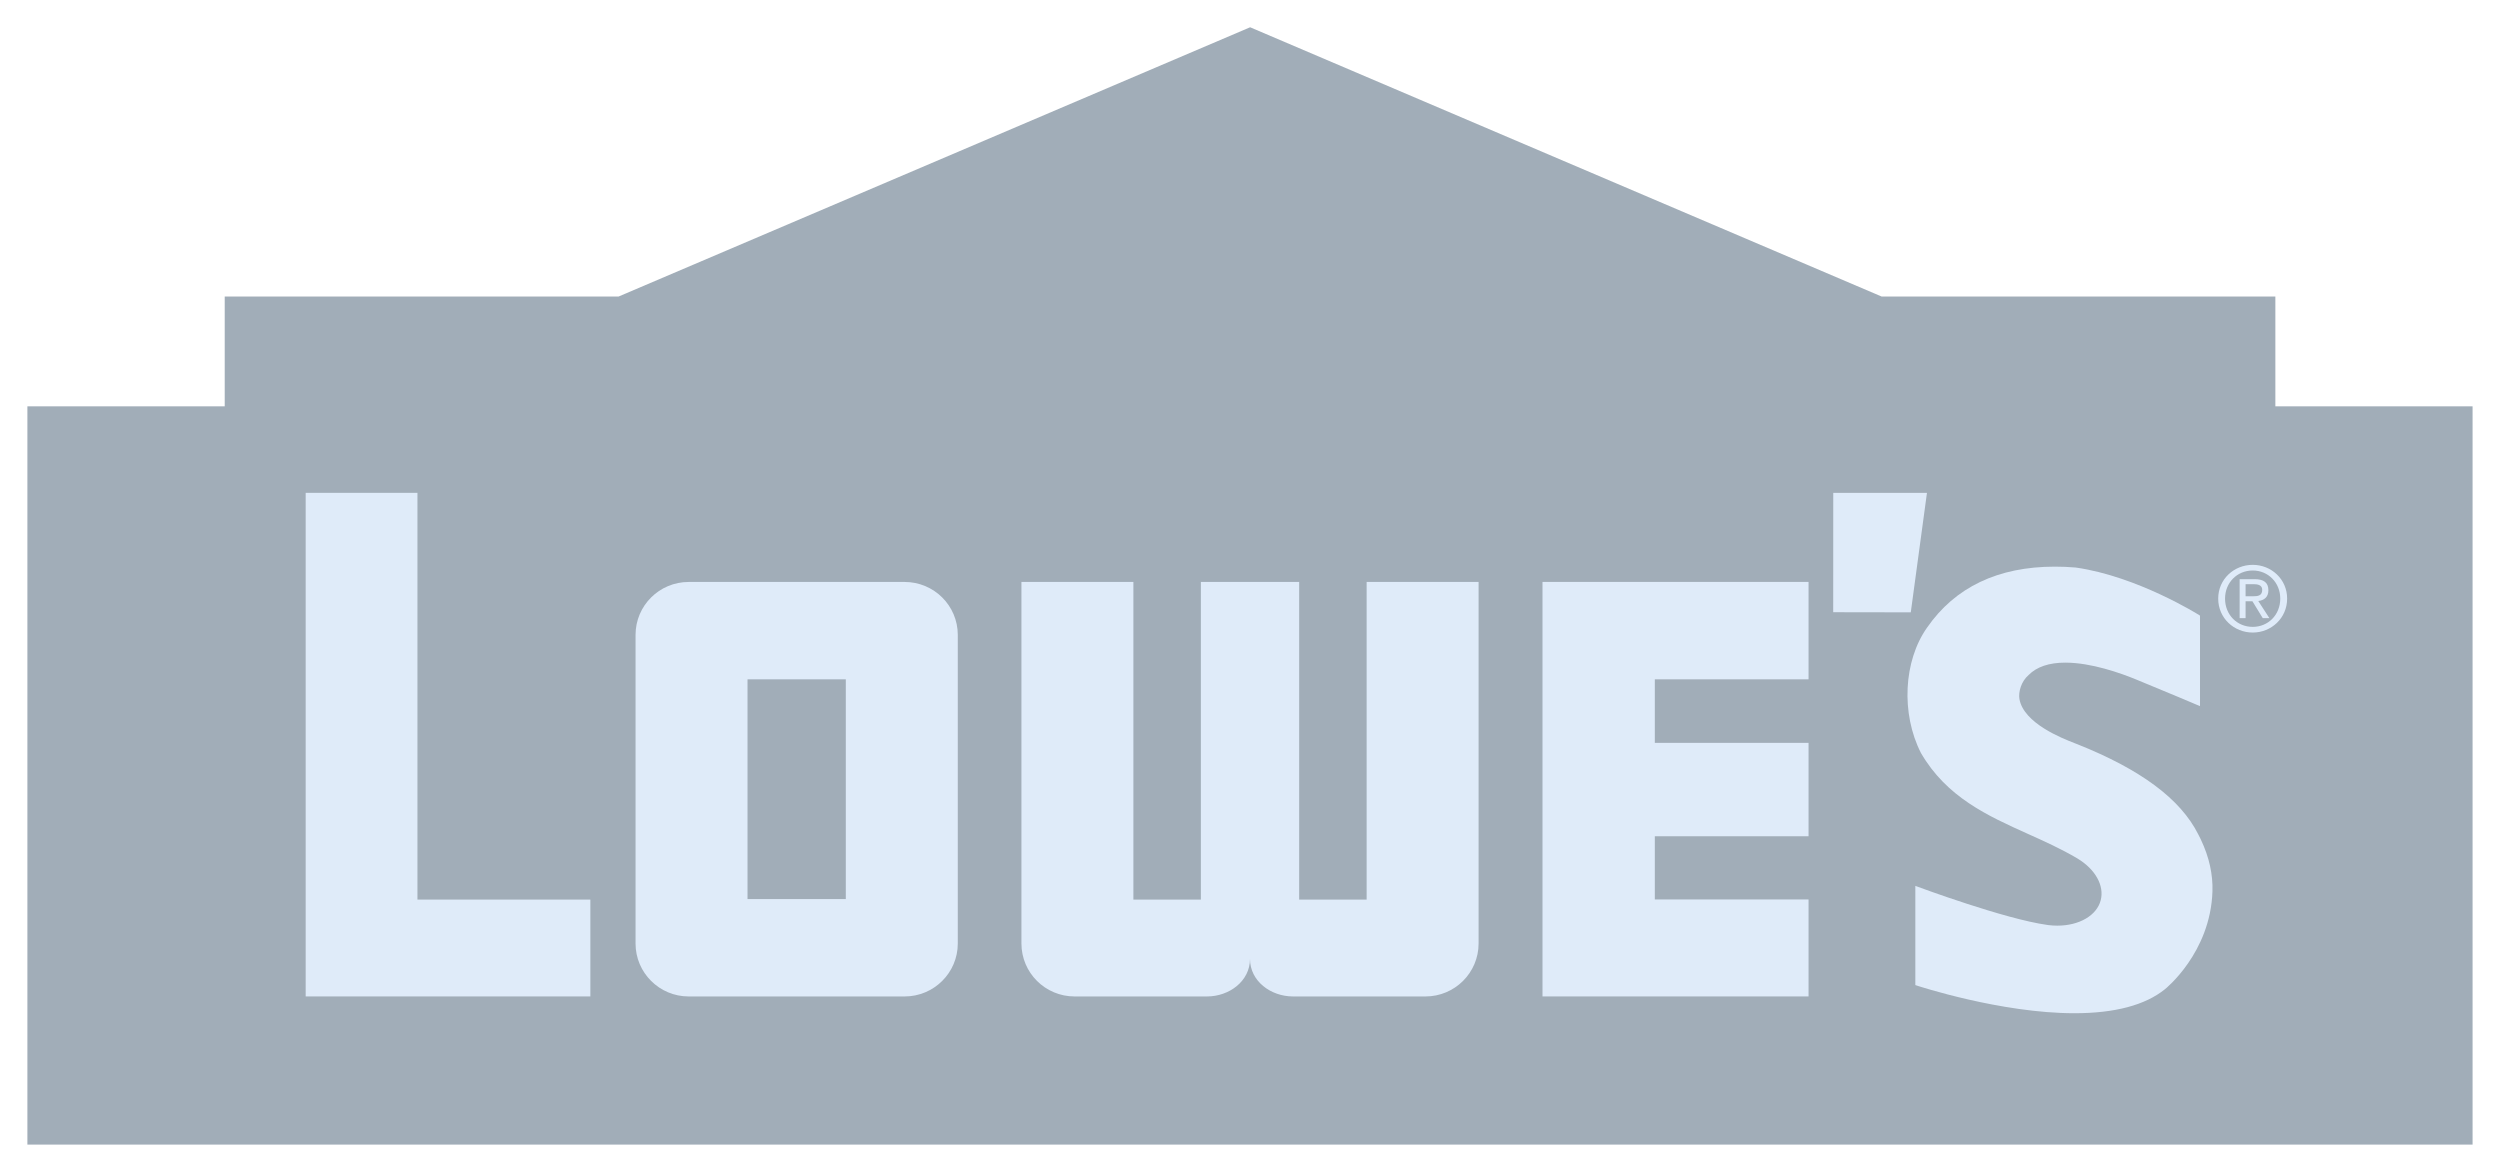
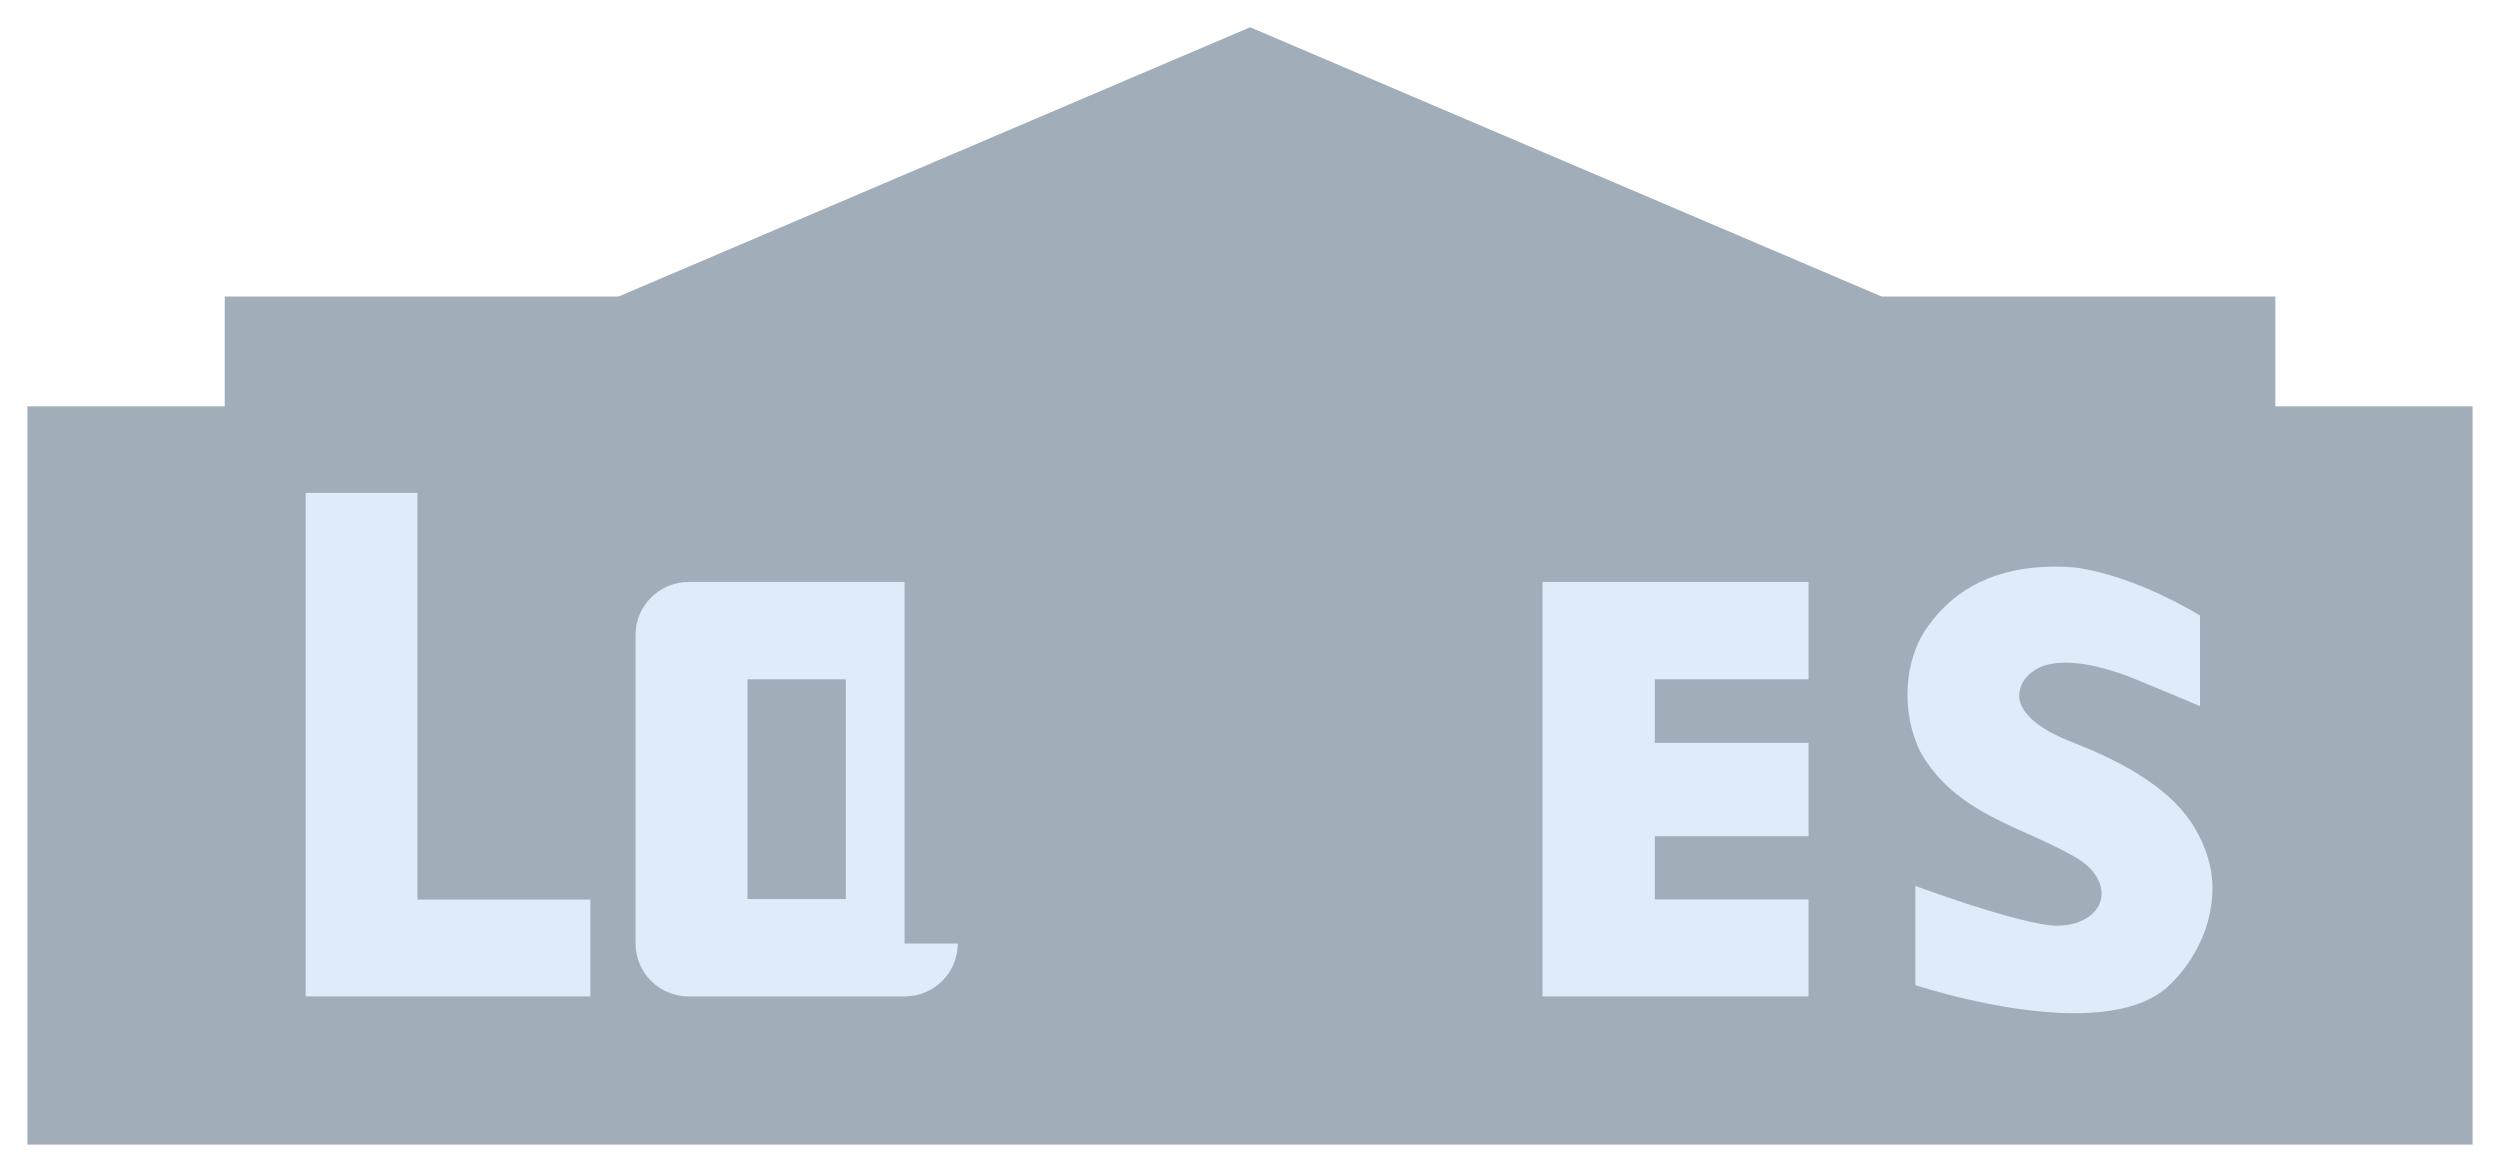
<svg xmlns="http://www.w3.org/2000/svg" width="96" height="45" viewBox="0 0 96 45" fill="none">
  <path d="M48.005 1.047L23.755 11.386H8.629V15.604H1.052V43.953H94.947V15.604H87.374V11.386H72.253L48.005 1.047Z" fill="#16344E" fill-opacity="0.4" />
-   <path d="M70.397 18.926L70.395 23.509L73.374 23.514L73.995 18.927L70.397 18.926Z" fill="#DFEBF9" />
-   <path d="M86.503 22.897C86.695 22.897 86.869 22.883 86.869 22.649C86.869 22.466 86.698 22.432 86.54 22.432H86.23V22.897H86.503ZM86.23 23.737H86.002V22.24H86.576C86.929 22.24 87.106 22.371 87.106 22.666C87.106 22.935 86.939 23.051 86.718 23.079L87.145 23.737H86.89L86.493 23.088H86.23V23.737ZM86.506 24.072C87.096 24.072 87.562 23.613 87.562 22.986C87.562 22.371 87.096 21.907 86.506 21.907C85.907 21.907 85.442 22.371 85.442 22.986C85.442 23.613 85.907 24.072 86.506 24.072ZM85.179 22.986C85.179 22.24 85.786 21.69 86.506 21.69C87.217 21.69 87.826 22.24 87.826 22.986C87.826 23.737 87.217 24.29 86.506 24.29C85.786 24.29 85.179 23.737 85.179 22.986Z" fill="#DFEBF9" />
  <path d="M16.03 34.544V18.925H11.738V38.263H22.67V34.544H16.03Z" fill="#DFEBF9" />
  <path d="M59.232 38.263H69.448V34.539H63.545V32.112H69.448V28.526H63.545V26.086H69.448V22.346H59.232V22.365V38.263Z" fill="#DFEBF9" />
-   <path d="M32.479 26.087H28.705V34.524H32.479V26.087ZM36.779 36.231C36.779 37.352 35.865 38.264 34.736 38.264H26.447C25.319 38.264 24.405 37.352 24.405 36.231V24.38C24.405 23.257 25.319 22.347 26.447 22.347H34.736C35.865 22.347 36.779 23.257 36.779 24.38V36.231Z" fill="#DFEBF9" />
-   <path d="M52.479 22.347V34.544H49.888V22.347H46.113V34.544H43.522V22.347H39.223V36.23C39.223 37.353 40.137 38.264 41.265 38.264H46.347C47.203 38.264 48 37.675 48 36.823C48 37.675 48.797 38.264 49.654 38.264H54.737C55.864 38.264 56.778 37.353 56.778 36.23V22.347H52.479Z" fill="#DFEBF9" />
+   <path d="M32.479 26.087H28.705V34.524H32.479V26.087ZM36.779 36.231C36.779 37.352 35.865 38.264 34.736 38.264H26.447C25.319 38.264 24.405 37.352 24.405 36.231V24.38C24.405 23.257 25.319 22.347 26.447 22.347H34.736V36.231Z" fill="#DFEBF9" />
  <path d="M84.517 32.248L84.518 32.25L84.492 32.195C84.475 32.161 84.458 32.128 84.441 32.094L84.414 32.041C83.734 30.684 82.211 29.55 79.76 28.574L79.673 28.541C79.188 28.351 77.711 27.777 77.546 26.842C77.502 26.58 77.608 26.169 77.901 25.919C78.21 25.606 78.684 25.445 79.309 25.445C80.308 25.445 81.445 25.852 82.034 26.095C83.274 26.606 84.362 27.063 84.372 27.07L84.48 27.114V23.64L84.445 23.618C84.421 23.602 82.076 22.131 79.707 21.793C79.435 21.769 79.165 21.759 78.906 21.759C76.726 21.759 75.074 22.547 73.998 24.102C73.094 25.38 72.994 27.402 73.763 28.912C74.75 30.617 76.334 31.329 77.866 32.019C78.497 32.302 79.151 32.598 79.763 32.959L79.769 32.963C80.461 33.377 80.813 34.009 80.667 34.571C80.516 35.153 79.846 35.545 79.001 35.545C78.885 35.545 78.768 35.538 78.653 35.523L78.613 35.517C76.986 35.292 73.687 34.069 73.654 34.056L73.549 34.017V37.827L73.603 37.845C73.633 37.855 76.827 38.908 79.661 38.908C81.208 38.908 82.377 38.597 83.132 37.987C83.15 37.974 84.882 36.588 84.958 34.23C84.979 33.579 84.832 32.911 84.517 32.248Z" fill="#DFEBF9" />
</svg>